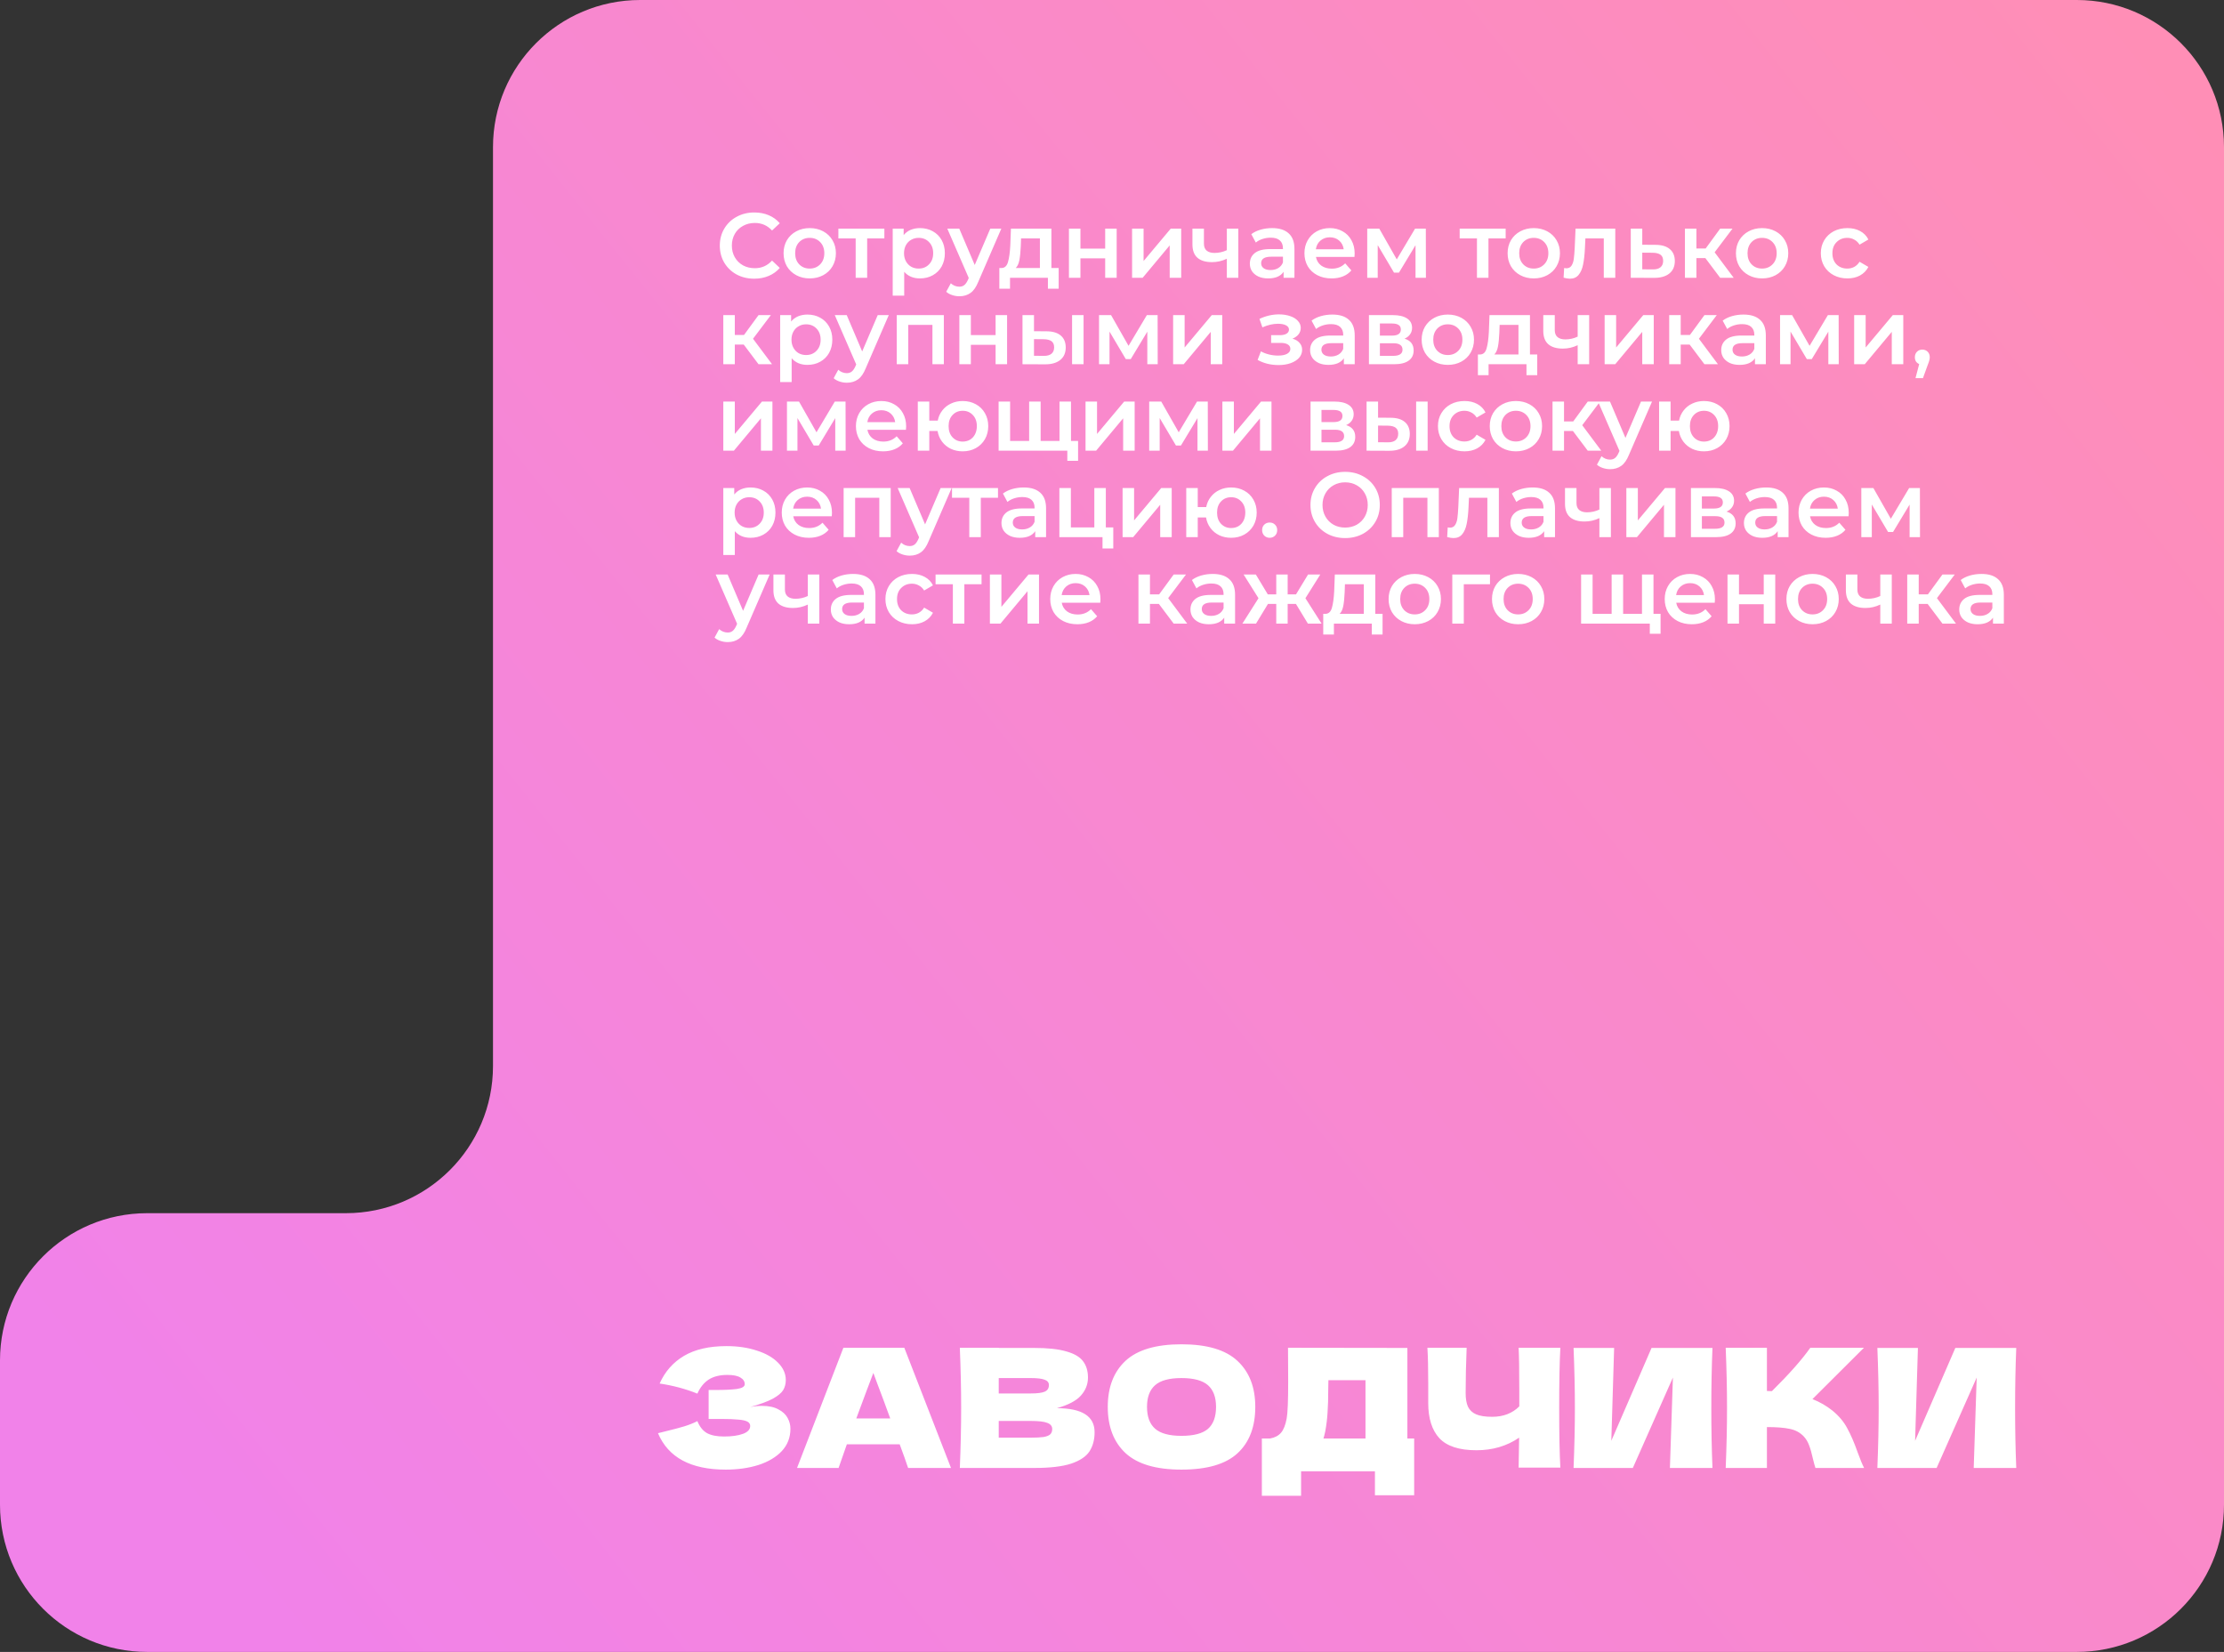
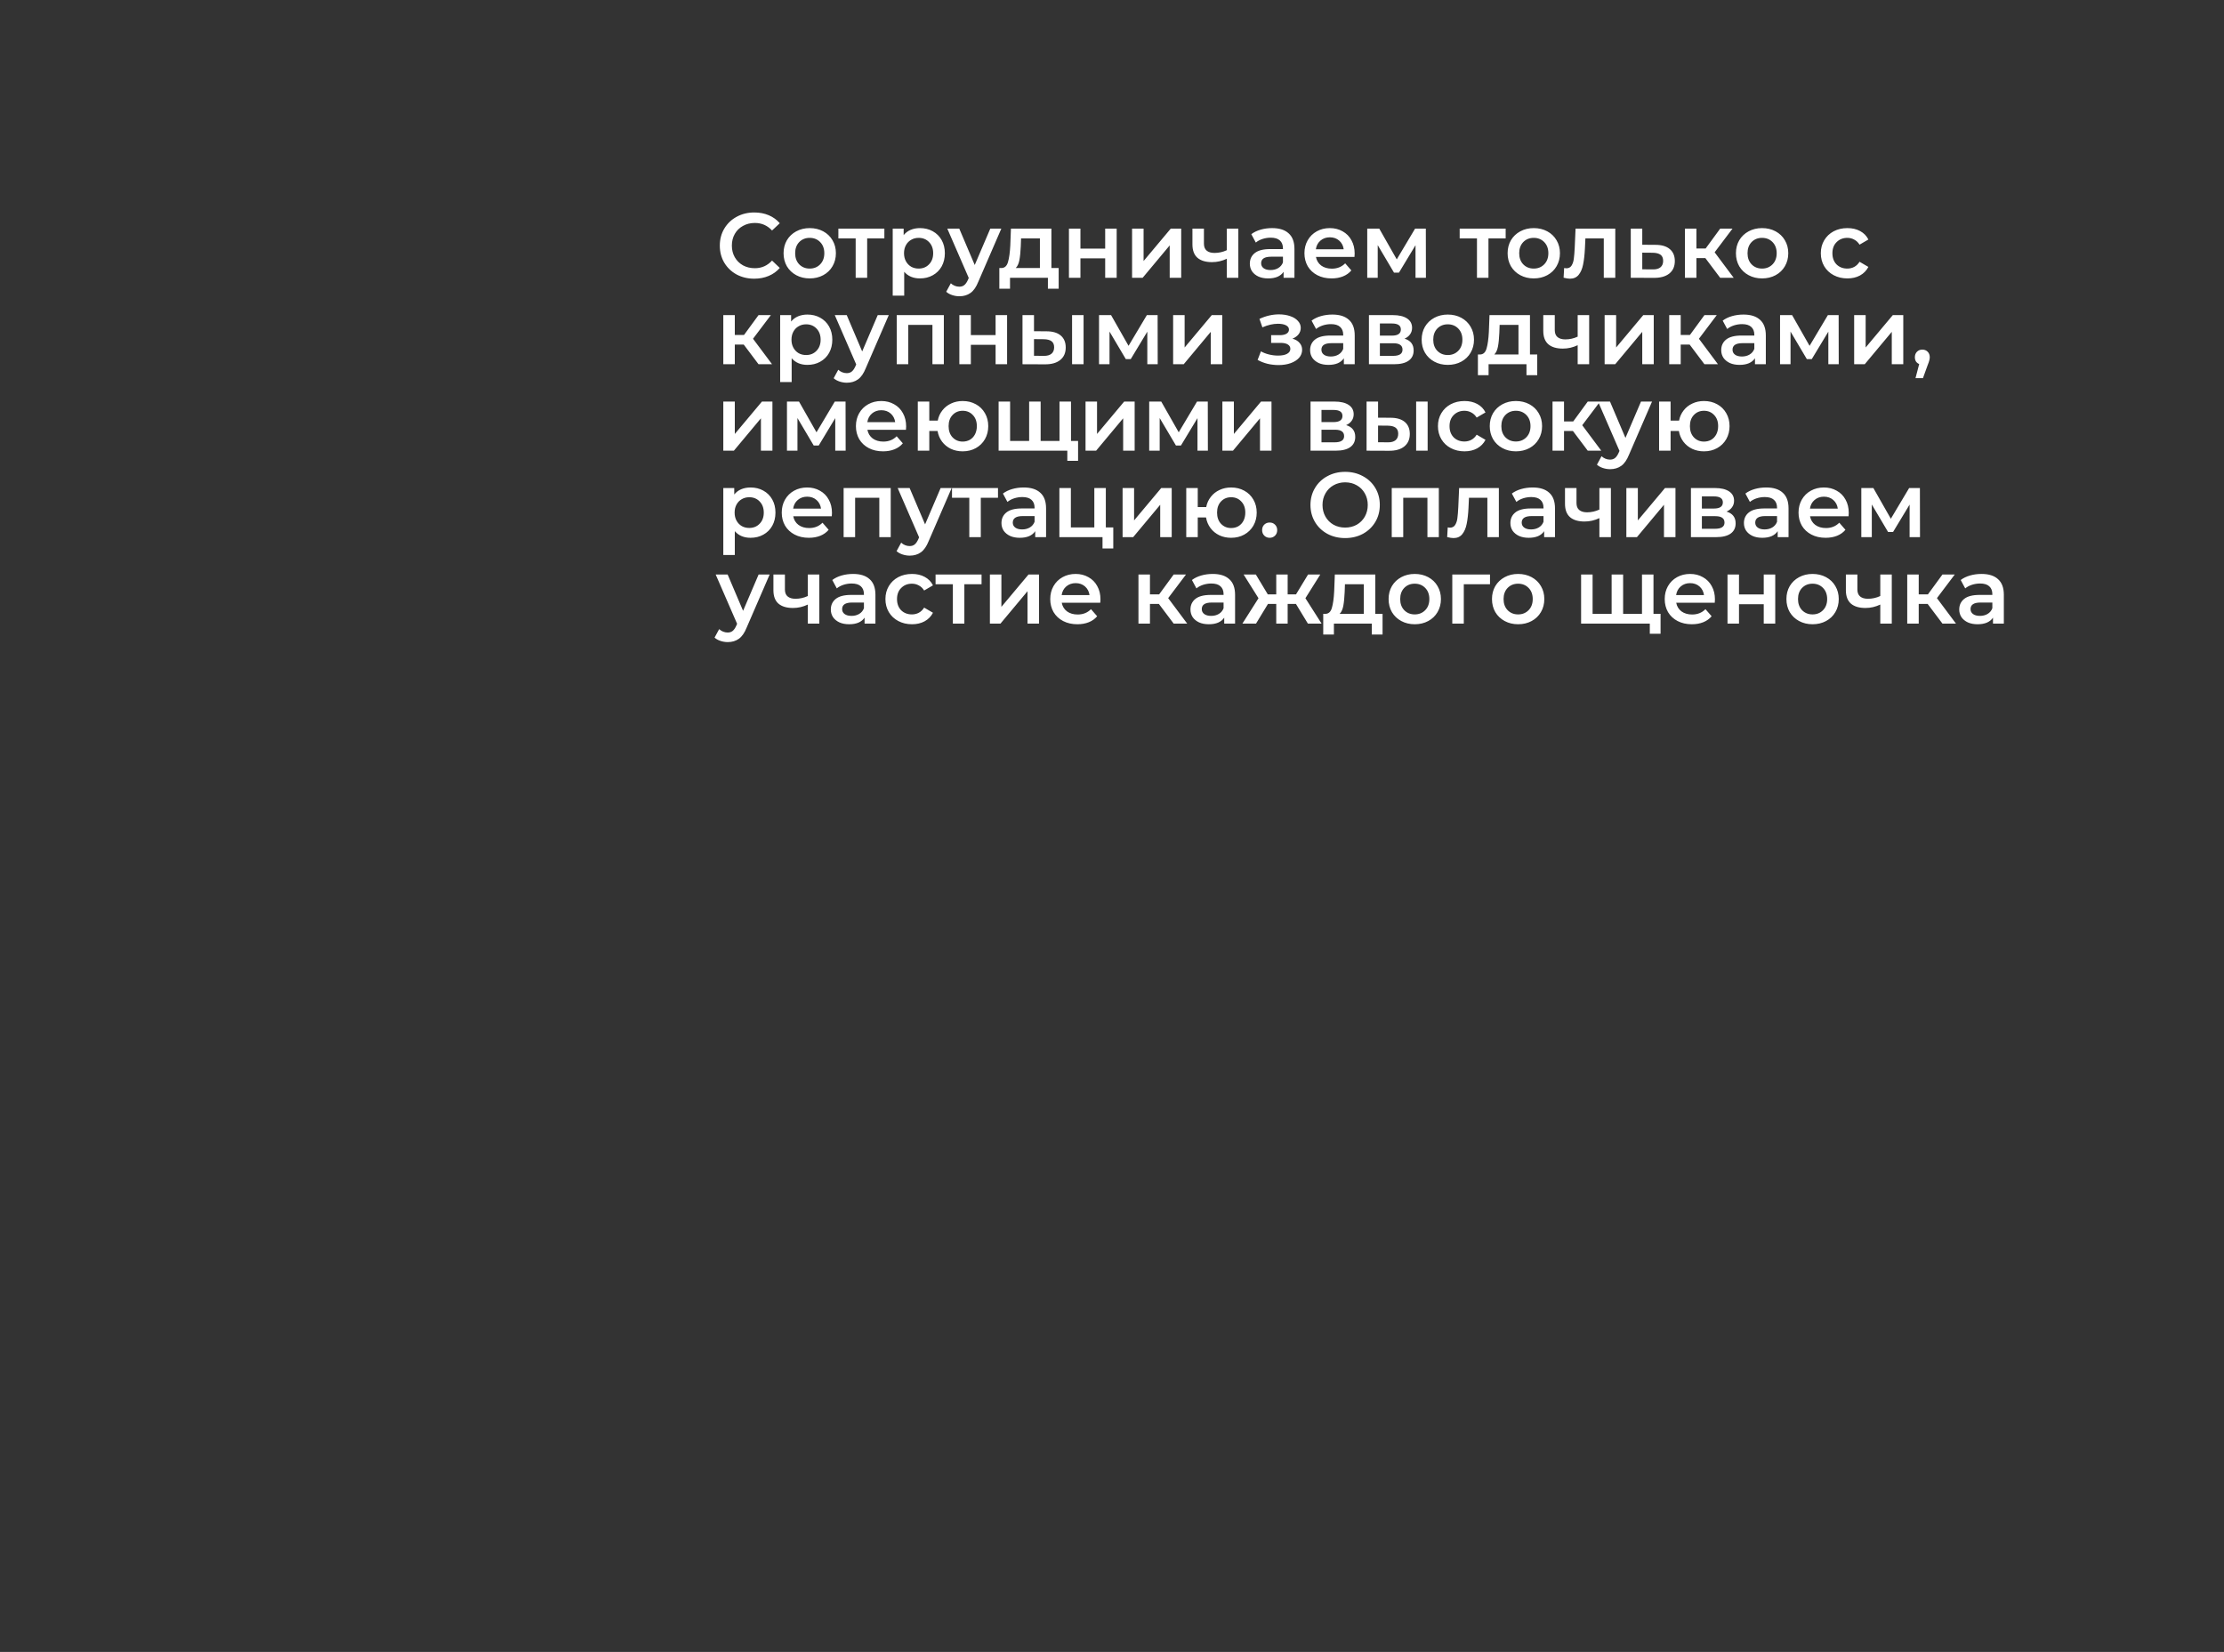
<svg xmlns="http://www.w3.org/2000/svg" width="1209" height="898" viewBox="0 0 1209 898" fill="none">
  <rect x="0" y="0" width="1209" height="898" fill="#333333" stroke="none" />
-   <path d="M268 80C268 35.817 303.817 0 348 0H1129C1173.18 0 1209 35.817 1209 80V818C1209 862.183 1173.18 898 1129 898H268H80C35.817 898 0 862.183 0 818V739.5C0 695.317 35.817 659.5 80 659.5H188C232.183 659.5 268 623.683 268 579.5V80Z" fill="url(#paint0_linear_793_5873)" />
-   <path d="M407.82 764.88C409.98 764.46 412.11 764.25 414.21 764.25C417.87 764.25 420.84 764.88 423.12 766.14C425.46 767.34 427.14 768.9 428.16 770.82C429.18 772.68 429.69 774.63 429.69 776.67C429.69 781.41 428.13 785.46 425.01 788.82C421.89 792.12 417.66 794.64 412.32 796.38C406.98 798.06 401.04 798.9 394.5 798.9C375.54 798.9 363.27 792.3 357.69 779.1L362.73 777.84C366.45 776.94 369.6 776.1 372.18 775.32C374.82 774.48 377.13 773.55 379.11 772.53C380.31 775.53 382.02 777.69 384.24 779.01C386.52 780.27 389.64 780.9 393.6 780.9C397.8 780.9 401.22 780.42 403.86 779.46C406.5 778.5 407.82 777.06 407.82 775.14C407.82 774.12 407.31 773.34 406.29 772.8C405.27 772.26 403.65 771.9 401.43 771.72C399.21 771.48 396.09 771.36 392.07 771.36H385.23V755.61H389.37C393.93 755.61 397.65 755.43 400.53 755.07C403.41 754.65 404.85 753.78 404.85 752.46C404.85 750.96 404.07 749.76 402.51 748.86C401.01 747.9 398.64 747.42 395.4 747.42C391.2 747.42 387.78 748.29 385.14 750.03C382.56 751.77 380.55 754.29 379.11 757.59C372.69 755.01 365.85 753.18 358.59 752.1C361.47 745.62 365.88 740.61 371.82 737.07C377.82 733.53 385.53 731.76 394.95 731.76C401.07 731.76 406.56 732.57 411.42 734.19C416.34 735.75 420.18 737.94 422.94 740.76C425.76 743.58 427.17 746.73 427.17 750.21C427.17 752.25 426.69 754.08 425.73 755.7C424.77 757.26 422.88 758.82 420.06 760.38C417.24 761.88 413.16 763.38 407.82 764.88ZM493.667 798C492.527 794.58 490.997 790.29 489.077 785.13H460.367L455.867 798H433.277L458.477 732.66H491.597L516.977 798H493.667ZM483.947 771.09C481.667 764.79 479.327 758.49 476.927 752.19L474.767 746.34C472.667 751.8 469.577 760.05 465.497 771.09H483.947ZM574.52 765.51C588.2 765.51 595.04 769.86 595.04 778.56C595.04 782.64 594.11 786.12 592.25 789C590.39 791.82 587.06 794.04 582.26 795.66C577.46 797.22 570.8 798 562.28 798H521.78C522.26 786.36 522.5 775.47 522.5 765.33C522.5 755.19 522.26 744.3 521.78 732.66H542.93V732.75H562.1C569.54 732.75 575.39 733.38 579.65 734.64C583.97 735.84 587 737.61 588.74 739.95C590.54 742.29 591.44 745.26 591.44 748.86C591.44 752.52 590.15 755.79 587.57 758.67C585.05 761.49 580.7 763.77 574.52 765.51ZM542.93 749.13V757.5H560.21C563.93 757.5 566.51 757.17 567.95 756.51C569.45 755.85 570.2 754.65 570.2 752.91C570.2 751.53 569.42 750.57 567.86 750.03C566.36 749.43 563.81 749.13 560.21 749.13H542.93ZM560.21 781.53C563.33 781.53 565.7 781.41 567.32 781.17C569 780.87 570.2 780.39 570.92 779.73C571.64 779.01 572 778.05 572 776.85C572 775.29 571.13 774.18 569.39 773.52C567.71 772.8 564.65 772.44 560.21 772.44H542.93V781.53H560.21ZM642.25 798.9C628.51 798.9 618.4 795.93 611.92 789.99C605.44 783.99 602.2 775.59 602.2 764.79C602.2 754.11 605.41 745.77 611.83 739.77C618.31 733.77 628.45 730.77 642.25 730.77C656.11 730.77 666.25 733.77 672.67 739.77C679.15 745.77 682.39 754.11 682.39 764.79C682.39 775.65 679.18 784.05 672.76 789.99C666.34 795.93 656.17 798.9 642.25 798.9ZM642.25 780.54C648.91 780.54 653.71 779.28 656.65 776.76C659.59 774.18 661.06 770.19 661.06 764.79C661.06 759.51 659.59 755.58 656.65 753C653.71 750.42 648.91 749.13 642.25 749.13C635.65 749.13 630.88 750.42 627.94 753C625 755.58 623.53 759.51 623.53 764.79C623.53 770.13 625 774.09 627.94 776.67C630.88 779.25 635.65 780.54 642.25 780.54ZM765.073 781.98H768.763V812.85H747.433V799.8H707.293V813.12H685.963V781.98H690.463C693.043 781.5 695.023 780.45 696.403 778.83C697.783 777.21 698.803 774.63 699.463 771.09C700.003 768.15 700.273 761.46 700.273 751.02L700.183 732.66L765.073 732.75V781.98ZM720.433 778.11C720.073 779.79 719.743 781.08 719.443 781.98H742.303V750.3H722.143L722.053 755.52C722.053 760.08 721.933 764.1 721.693 767.58C721.513 771 721.093 774.51 720.433 778.11ZM848.229 732.66C847.809 740.22 847.599 751.08 847.599 765.24C847.599 779.4 847.809 790.26 848.229 797.82H825.549L825.819 781.53C819.159 786.09 811.419 788.37 802.599 788.37C793.239 788.37 786.519 786.18 782.439 781.8C778.419 777.42 776.409 771.06 776.409 762.72V752.1C776.409 743.94 776.259 737.46 775.959 732.66H797.289C796.929 741.48 796.749 749.7 796.749 757.32C796.749 760.38 797.169 762.84 798.009 764.7C798.909 766.56 800.379 767.94 802.419 768.84C804.519 769.74 807.429 770.19 811.149 770.19C817.209 770.19 822.129 768.3 825.909 764.52V755.7C825.909 744.96 825.789 737.28 825.549 732.66H848.229ZM877.463 732.75L875.933 783.24L897.803 732.75H930.923C930.503 742.89 930.293 753.75 930.293 765.33C930.293 776.97 930.503 787.86 930.923 798H907.793L909.413 748.86L887.633 798H855.413C855.893 786.36 856.133 775.47 856.133 765.33C856.133 755.25 855.893 744.39 855.413 732.75H877.463ZM996.078 766.77C999.618 769.65 1002.32 772.86 1004.18 776.4C1006.1 779.88 1007.96 784.17 1009.76 789.27C1011.26 793.41 1012.46 796.32 1013.36 798H986.898C986.538 796.98 986.058 795.21 985.458 792.69C984.858 789.93 984.198 787.62 983.478 785.76C982.818 783.9 981.858 782.28 980.598 780.9C978.558 778.74 976.008 777.36 972.948 776.76C969.948 776.1 965.808 775.77 960.528 775.77V798H938.118C938.598 786.36 938.838 775.47 938.838 765.33C938.838 755.19 938.598 744.3 938.118 732.66H960.528V756.15C961.128 756.21 962.028 756.24 963.228 756.24C972.588 747 979.548 739.14 984.108 732.66H1013.27L985.278 760.56C989.238 762.12 992.838 764.19 996.078 766.77ZM1042.61 732.75L1041.08 783.24L1062.95 732.75H1096.07C1095.65 742.89 1095.44 753.75 1095.44 765.33C1095.44 776.97 1095.65 787.86 1096.07 798H1072.94L1074.56 748.86L1052.78 798H1020.56C1021.04 786.36 1021.28 775.47 1021.28 765.33C1021.28 755.25 1021.04 744.39 1020.56 732.75H1042.61Z" fill="white" />
  <path d="M410 151.5C406.467 151.5 403.267 150.733 400.4 149.2C397.567 147.633 395.333 145.483 393.7 142.75C392.1 140.017 391.3 136.933 391.3 133.5C391.3 130.067 392.117 126.983 393.75 124.25C395.383 121.517 397.617 119.383 400.45 117.85C403.317 116.283 406.517 115.5 410.05 115.5C412.917 115.5 415.533 116 417.9 117C420.267 118 422.267 119.45 423.9 121.35L419.7 125.3C417.167 122.567 414.05 121.2 410.35 121.2C407.95 121.2 405.8 121.733 403.9 122.8C402 123.833 400.517 125.283 399.45 127.15C398.383 129.017 397.85 131.133 397.85 133.5C397.85 135.867 398.383 137.983 399.45 139.85C400.517 141.717 402 143.183 403.9 144.25C405.8 145.283 407.95 145.8 410.35 145.8C414.05 145.8 417.167 144.417 419.7 141.65L423.9 145.65C422.267 147.55 420.25 149 417.85 150C415.483 151 412.867 151.5 410 151.5ZM440.159 151.35C437.459 151.35 435.025 150.767 432.859 149.6C430.692 148.433 428.992 146.817 427.759 144.75C426.559 142.65 425.959 140.283 425.959 137.65C425.959 135.017 426.559 132.667 427.759 130.6C428.992 128.533 430.692 126.917 432.859 125.75C435.025 124.583 437.459 124 440.159 124C442.892 124 445.342 124.583 447.509 125.75C449.675 126.917 451.359 128.533 452.559 130.6C453.792 132.667 454.409 135.017 454.409 137.65C454.409 140.283 453.792 142.65 452.559 144.75C451.359 146.817 449.675 148.433 447.509 149.6C445.342 150.767 442.892 151.35 440.159 151.35ZM440.159 146C442.459 146 444.359 145.233 445.859 143.7C447.359 142.167 448.109 140.15 448.109 137.65C448.109 135.15 447.359 133.133 445.859 131.6C444.359 130.067 442.459 129.3 440.159 129.3C437.859 129.3 435.959 130.067 434.459 131.6C432.992 133.133 432.259 135.15 432.259 137.65C432.259 140.15 432.992 142.167 434.459 143.7C435.959 145.233 437.859 146 440.159 146ZM480.756 129.6H471.406V151H465.156V129.6H455.756V124.3H480.756V129.6ZM500.09 124C502.69 124 505.007 124.567 507.04 125.7C509.107 126.833 510.723 128.433 511.89 130.5C513.057 132.567 513.64 134.95 513.64 137.65C513.64 140.35 513.057 142.75 511.89 144.85C510.723 146.917 509.107 148.517 507.04 149.65C505.007 150.783 502.69 151.35 500.09 151.35C496.49 151.35 493.64 150.15 491.54 147.75V160.7H485.29V124.3H491.24V127.8C492.273 126.533 493.54 125.583 495.04 124.95C496.573 124.317 498.257 124 500.09 124ZM499.39 146C501.69 146 503.573 145.233 505.04 143.7C506.54 142.167 507.29 140.15 507.29 137.65C507.29 135.15 506.54 133.133 505.04 131.6C503.573 130.067 501.69 129.3 499.39 129.3C497.89 129.3 496.54 129.65 495.34 130.35C494.14 131.017 493.19 131.983 492.49 133.25C491.79 134.517 491.44 135.983 491.44 137.65C491.44 139.317 491.79 140.783 492.49 142.05C493.19 143.317 494.14 144.3 495.34 145C496.54 145.667 497.89 146 499.39 146ZM544.328 124.3L531.828 153.15C530.661 156.05 529.244 158.083 527.578 159.25C525.911 160.45 523.894 161.05 521.528 161.05C520.194 161.05 518.878 160.833 517.578 160.4C516.278 159.967 515.211 159.367 514.378 158.6L516.878 154C517.478 154.567 518.178 155.017 518.978 155.35C519.811 155.683 520.644 155.85 521.478 155.85C522.578 155.85 523.478 155.567 524.178 155C524.911 154.433 525.578 153.483 526.178 152.15L526.628 151.1L514.978 124.3H521.478L529.878 144.05L538.328 124.3H544.328ZM575.509 145.7V156.95H569.659V151H549.059V156.95H543.259V145.7H544.509C546.209 145.633 547.359 144.55 547.959 142.45C548.592 140.317 549.009 137.317 549.209 133.45L549.559 124.3H571.559V145.7H575.509ZM554.909 133.9C554.775 136.967 554.525 139.467 554.159 141.4C553.792 143.333 553.125 144.767 552.159 145.7H565.309V129.6H555.059L554.909 133.9ZM581.091 124.3H587.341V135.15H600.791V124.3H607.041V151H600.791V140.45H587.341V151H581.091V124.3ZM615.417 124.3H621.667V141.9L636.417 124.3H642.117V151H635.867V133.4L621.167 151H615.417V124.3ZM673.174 124.3V151H666.924V140.65C664.358 141.883 661.674 142.5 658.874 142.5C655.441 142.5 652.808 141.717 650.974 140.15C649.141 138.55 648.224 136.117 648.224 132.85V124.3H654.474V132.45C654.474 134.15 654.974 135.417 655.974 136.25C656.974 137.083 658.391 137.5 660.224 137.5C662.558 137.5 664.791 137 666.924 136V124.3H673.174ZM691.529 124C695.462 124 698.462 124.95 700.529 126.85C702.629 128.717 703.679 131.55 703.679 135.35V151H697.779V147.75C697.012 148.917 695.912 149.817 694.479 150.45C693.079 151.05 691.379 151.35 689.379 151.35C687.379 151.35 685.629 151.017 684.129 150.35C682.629 149.65 681.462 148.7 680.629 147.5C679.829 146.267 679.429 144.883 679.429 143.35C679.429 140.95 680.312 139.033 682.079 137.6C683.879 136.133 686.696 135.4 690.529 135.4H697.429V135C697.429 133.133 696.862 131.7 695.729 130.7C694.629 129.7 692.979 129.2 690.779 129.2C689.279 129.2 687.796 129.433 686.329 129.9C684.896 130.367 683.679 131.017 682.679 131.85L680.229 127.3C681.629 126.233 683.312 125.417 685.279 124.85C687.246 124.283 689.329 124 691.529 124ZM690.679 146.8C692.246 146.8 693.629 146.45 694.829 145.75C696.062 145.017 696.929 143.983 697.429 142.65V139.55H690.979C687.379 139.55 685.579 140.733 685.579 143.1C685.579 144.233 686.029 145.133 686.929 145.8C687.829 146.467 689.079 146.8 690.679 146.8ZM736.413 137.8C736.413 138.233 736.38 138.85 736.313 139.65H715.363C715.73 141.617 716.68 143.183 718.213 144.35C719.78 145.483 721.713 146.05 724.013 146.05C726.946 146.05 729.363 145.083 731.263 143.15L734.613 147C733.413 148.433 731.896 149.517 730.063 150.25C728.23 150.983 726.163 151.35 723.863 151.35C720.93 151.35 718.346 150.767 716.113 149.6C713.88 148.433 712.146 146.817 710.913 144.75C709.713 142.65 709.113 140.283 709.113 137.65C709.113 135.05 709.696 132.717 710.863 130.65C712.063 128.55 713.713 126.917 715.813 125.75C717.913 124.583 720.28 124 722.913 124C725.513 124 727.83 124.583 729.863 125.75C731.93 126.883 733.53 128.5 734.663 130.6C735.83 132.667 736.413 135.067 736.413 137.8ZM722.913 129C720.913 129 719.213 129.6 717.813 130.8C716.446 131.967 715.613 133.533 715.313 135.5H730.463C730.196 133.567 729.38 132 728.013 130.8C726.646 129.6 724.946 129 722.913 129ZM769.499 151V133.3L760.499 148.2H757.799L748.949 133.25V151H743.249V124.3H749.799L759.299 141L769.249 124.3H775.099L775.149 151H769.499ZM818.5 129.6H809.15V151H802.9V129.6H793.5V124.3H818.5V129.6ZM833.762 151.35C831.062 151.35 828.629 150.767 826.462 149.6C824.295 148.433 822.595 146.817 821.362 144.75C820.162 142.65 819.562 140.283 819.562 137.65C819.562 135.017 820.162 132.667 821.362 130.6C822.595 128.533 824.295 126.917 826.462 125.75C828.629 124.583 831.062 124 833.762 124C836.495 124 838.945 124.583 841.112 125.75C843.279 126.917 844.962 128.533 846.162 130.6C847.395 132.667 848.012 135.017 848.012 137.65C848.012 140.283 847.395 142.65 846.162 144.75C844.962 146.817 843.279 148.433 841.112 149.6C838.945 150.767 836.495 151.35 833.762 151.35ZM833.762 146C836.062 146 837.962 145.233 839.462 143.7C840.962 142.167 841.712 140.15 841.712 137.65C841.712 135.15 840.962 133.133 839.462 131.6C837.962 130.067 836.062 129.3 833.762 129.3C831.462 129.3 829.562 130.067 828.062 131.6C826.595 133.133 825.862 135.15 825.862 137.65C825.862 140.15 826.595 142.167 828.062 143.7C829.562 145.233 831.462 146 833.762 146ZM878.093 124.3V151H871.843V129.6H861.843L861.593 134.9C861.427 138.433 861.093 141.4 860.593 143.8C860.127 146.167 859.31 148.05 858.143 149.45C857.01 150.817 855.443 151.5 853.443 151.5C852.51 151.5 851.36 151.317 849.993 150.95L850.293 145.7C850.76 145.8 851.16 145.85 851.493 145.85C852.76 145.85 853.71 145.35 854.343 144.35C854.977 143.317 855.377 142.1 855.543 140.7C855.743 139.267 855.91 137.233 856.043 134.6L856.493 124.3H878.093ZM899.911 133.1C903.311 133.1 905.911 133.867 907.711 135.4C909.544 136.933 910.461 139.1 910.461 141.9C910.461 144.833 909.461 147.1 907.461 148.7C905.461 150.3 902.644 151.083 899.011 151.05L886.511 151V124.3H892.761V133.05L899.911 133.1ZM898.461 146.45C900.294 146.483 901.694 146.1 902.661 145.3C903.627 144.5 904.111 143.333 904.111 141.8C904.111 140.3 903.644 139.2 902.711 138.5C901.777 137.8 900.361 137.433 898.461 137.4L892.761 137.35V146.4L898.461 146.45ZM927.054 140.3H922.204V151H915.954V124.3H922.204V135.1H927.204L935.104 124.3H941.804L932.104 137.15L942.454 151H935.104L927.054 140.3ZM957.883 151.35C955.183 151.35 952.75 150.767 950.583 149.6C948.417 148.433 946.717 146.817 945.483 144.75C944.283 142.65 943.683 140.283 943.683 137.65C943.683 135.017 944.283 132.667 945.483 130.6C946.717 128.533 948.417 126.917 950.583 125.75C952.75 124.583 955.183 124 957.883 124C960.617 124 963.067 124.583 965.233 125.75C967.4 126.917 969.083 128.533 970.283 130.6C971.517 132.667 972.133 135.017 972.133 137.65C972.133 140.283 971.517 142.65 970.283 144.75C969.083 146.817 967.4 148.433 965.233 149.6C963.067 150.767 960.617 151.35 957.883 151.35ZM957.883 146C960.183 146 962.083 145.233 963.583 143.7C965.083 142.167 965.833 140.15 965.833 137.65C965.833 135.15 965.083 133.133 963.583 131.6C962.083 130.067 960.183 129.3 957.883 129.3C955.583 129.3 953.683 130.067 952.183 131.6C950.717 133.133 949.983 135.15 949.983 137.65C949.983 140.15 950.717 142.167 952.183 143.7C953.683 145.233 955.583 146 957.883 146ZM1004.28 151.35C1001.51 151.35 999.026 150.767 996.826 149.6C994.626 148.433 992.909 146.817 991.676 144.75C990.442 142.65 989.826 140.283 989.826 137.65C989.826 135.017 990.442 132.667 991.676 130.6C992.909 128.533 994.609 126.917 996.776 125.75C998.976 124.583 1001.48 124 1004.28 124C1006.91 124 1009.21 124.533 1011.18 125.6C1013.18 126.667 1014.68 128.2 1015.68 130.2L1010.88 133C1010.11 131.767 1009.14 130.85 1007.98 130.25C1006.84 129.617 1005.59 129.3 1004.23 129.3C1001.89 129.3 999.959 130.067 998.426 131.6C996.892 133.1 996.126 135.117 996.126 137.65C996.126 140.183 996.876 142.217 998.376 143.75C999.909 145.25 1001.86 146 1004.23 146C1005.59 146 1006.84 145.7 1007.98 145.1C1009.14 144.467 1010.11 143.533 1010.88 142.3L1015.68 145.1C1014.64 147.1 1013.13 148.65 1011.13 149.75C1009.16 150.817 1006.88 151.35 1004.28 151.35ZM404.3 187.3H399.45V198H393.2V171.3H399.45V182.1H404.45L412.35 171.3H419.05L409.35 184.15L419.7 198H412.35L404.3 187.3ZM438.908 171C441.508 171 443.825 171.567 445.858 172.7C447.925 173.833 449.542 175.433 450.708 177.5C451.875 179.567 452.458 181.95 452.458 184.65C452.458 187.35 451.875 189.75 450.708 191.85C449.542 193.917 447.925 195.517 445.858 196.65C443.825 197.783 441.508 198.35 438.908 198.35C435.308 198.35 432.458 197.15 430.358 194.75V207.7H424.108V171.3H430.058V174.8C431.092 173.533 432.358 172.583 433.858 171.95C435.392 171.317 437.075 171 438.908 171ZM438.208 193C440.508 193 442.392 192.233 443.858 190.7C445.358 189.167 446.108 187.15 446.108 184.65C446.108 182.15 445.358 180.133 443.858 178.6C442.392 177.067 440.508 176.3 438.208 176.3C436.708 176.3 435.358 176.65 434.158 177.35C432.958 178.017 432.008 178.983 431.308 180.25C430.608 181.517 430.258 182.983 430.258 184.65C430.258 186.317 430.608 187.783 431.308 189.05C432.008 190.317 432.958 191.3 434.158 192C435.358 192.667 436.708 193 438.208 193ZM483.146 171.3L470.646 200.15C469.479 203.05 468.063 205.083 466.396 206.25C464.729 207.45 462.713 208.05 460.346 208.05C459.013 208.05 457.696 207.833 456.396 207.4C455.096 206.967 454.029 206.367 453.196 205.6L455.696 201C456.296 201.567 456.996 202.017 457.796 202.35C458.629 202.683 459.463 202.85 460.296 202.85C461.396 202.85 462.296 202.567 462.996 202C463.729 201.433 464.396 200.483 464.996 199.15L465.446 198.1L453.796 171.3H460.296L468.696 191.05L477.146 171.3H483.146ZM513.087 171.3V198H506.887V176.6H493.737V198H487.487V171.3H513.087ZM521.52 171.3H527.77V182.15H541.22V171.3H547.47V198H541.22V187.45H527.77V198H521.52V171.3ZM568.846 180.1C572.246 180.1 574.846 180.867 576.646 182.4C578.446 183.933 579.346 186.1 579.346 188.9C579.346 191.833 578.346 194.1 576.346 195.7C574.38 197.3 571.58 198.083 567.946 198.05L555.846 198V171.3H562.096V180.05L568.846 180.1ZM582.796 171.3H589.046V198H582.796V171.3ZM567.396 193.45C569.23 193.483 570.63 193.1 571.596 192.3C572.563 191.5 573.046 190.333 573.046 188.8C573.046 187.3 572.58 186.2 571.646 185.5C570.713 184.8 569.296 184.433 567.396 184.4L562.096 184.35V193.4L567.396 193.45ZM623.698 198V180.3L614.698 195.2H611.998L603.148 180.25V198H597.448V171.3H603.998L613.498 188L623.448 171.3H629.298L629.348 198H623.698ZM637.731 171.3H643.981V188.9L658.731 171.3H664.431V198H658.181V180.4L643.481 198H637.731V171.3ZM702.607 184.1C704.274 184.567 705.557 185.333 706.457 186.4C707.39 187.433 707.857 188.683 707.857 190.15C707.857 191.783 707.307 193.233 706.207 194.5C705.107 195.733 703.59 196.7 701.657 197.4C699.724 198.1 697.524 198.45 695.057 198.45C692.99 198.45 690.974 198.217 689.007 197.75C687.04 197.25 685.257 196.55 683.657 195.65L685.457 191C686.757 191.733 688.224 192.3 689.857 192.7C691.49 193.1 693.124 193.3 694.757 193.3C696.857 193.3 698.49 192.983 699.657 192.35C700.857 191.683 701.457 190.783 701.457 189.65C701.457 188.617 700.99 187.817 700.057 187.25C699.157 186.683 697.874 186.4 696.207 186.4H691.007V182.2H695.707C697.274 182.2 698.49 181.933 699.357 181.4C700.257 180.867 700.707 180.117 700.707 179.15C700.707 178.183 700.174 177.417 699.107 176.85C698.04 176.283 696.574 176 694.707 176C692.04 176 689.224 176.65 686.257 177.95L684.657 173.35C688.157 171.717 691.69 170.9 695.257 170.9C697.524 170.9 699.557 171.217 701.357 171.85C703.157 172.45 704.557 173.317 705.557 174.45C706.59 175.55 707.107 176.817 707.107 178.25C707.107 179.55 706.707 180.717 705.907 181.75C705.107 182.75 704.007 183.533 702.607 184.1ZM724.293 171C728.226 171 731.226 171.95 733.293 173.85C735.393 175.717 736.443 178.55 736.443 182.35V198H730.543V194.75C729.776 195.917 728.676 196.817 727.243 197.45C725.843 198.05 724.143 198.35 722.143 198.35C720.143 198.35 718.393 198.017 716.893 197.35C715.393 196.65 714.226 195.7 713.393 194.5C712.593 193.267 712.193 191.883 712.193 190.35C712.193 187.95 713.076 186.033 714.843 184.6C716.643 183.133 719.459 182.4 723.293 182.4H730.193V182C730.193 180.133 729.626 178.7 728.493 177.7C727.393 176.7 725.743 176.2 723.543 176.2C722.043 176.2 720.559 176.433 719.093 176.9C717.659 177.367 716.443 178.017 715.443 178.85L712.993 174.3C714.393 173.233 716.076 172.417 718.043 171.85C720.009 171.283 722.093 171 724.293 171ZM723.443 193.8C725.009 193.8 726.393 193.45 727.593 192.75C728.826 192.017 729.693 190.983 730.193 189.65V186.55H723.743C720.143 186.55 718.343 187.733 718.343 190.1C718.343 191.233 718.793 192.133 719.693 192.8C720.593 193.467 721.843 193.8 723.443 193.8ZM763.527 184.1C766.827 185.1 768.477 187.233 768.477 190.5C768.477 192.9 767.577 194.75 765.777 196.05C763.977 197.35 761.31 198 757.777 198H744.177V171.3H757.227C760.493 171.3 763.043 171.9 764.877 173.1C766.71 174.3 767.627 176 767.627 178.2C767.627 179.567 767.26 180.75 766.527 181.75C765.827 182.75 764.827 183.533 763.527 184.1ZM750.127 182.45H756.677C759.91 182.45 761.527 181.333 761.527 179.1C761.527 176.933 759.91 175.85 756.677 175.85H750.127V182.45ZM757.277 193.45C760.71 193.45 762.427 192.333 762.427 190.1C762.427 188.933 762.027 188.067 761.227 187.5C760.427 186.9 759.177 186.6 757.477 186.6H750.127V193.45H757.277ZM787.034 198.35C784.334 198.35 781.9 197.767 779.734 196.6C777.567 195.433 775.867 193.817 774.634 191.75C773.434 189.65 772.834 187.283 772.834 184.65C772.834 182.017 773.434 179.667 774.634 177.6C775.867 175.533 777.567 173.917 779.734 172.75C781.9 171.583 784.334 171 787.034 171C789.767 171 792.217 171.583 794.384 172.75C796.55 173.917 798.234 175.533 799.434 177.6C800.667 179.667 801.284 182.017 801.284 184.65C801.284 187.283 800.667 189.65 799.434 191.75C798.234 193.817 796.55 195.433 794.384 196.6C792.217 197.767 789.767 198.35 787.034 198.35ZM787.034 193C789.334 193 791.234 192.233 792.734 190.7C794.234 189.167 794.984 187.15 794.984 184.65C794.984 182.15 794.234 180.133 792.734 178.6C791.234 177.067 789.334 176.3 787.034 176.3C784.734 176.3 782.834 177.067 781.334 178.6C779.867 180.133 779.134 182.15 779.134 184.65C779.134 187.15 779.867 189.167 781.334 190.7C782.834 192.233 784.734 193 787.034 193ZM835.665 192.7V203.95H829.815V198H809.215V203.95H803.415V192.7H804.665C806.365 192.633 807.515 191.55 808.115 189.45C808.748 187.317 809.165 184.317 809.365 180.45L809.715 171.3H831.715V192.7H835.665ZM815.065 180.9C814.932 183.967 814.682 186.467 814.315 188.4C813.948 190.333 813.282 191.767 812.315 192.7H825.465V176.6H815.215L815.065 180.9ZM863.897 171.3V198H857.647V187.65C855.08 188.883 852.397 189.5 849.597 189.5C846.164 189.5 843.53 188.717 841.697 187.15C839.864 185.55 838.947 183.117 838.947 179.85V171.3H845.197V179.45C845.197 181.15 845.697 182.417 846.697 183.25C847.697 184.083 849.114 184.5 850.947 184.5C853.28 184.5 855.514 184 857.647 183V171.3H863.897ZM872.302 171.3H878.552V188.9L893.302 171.3H899.002V198H892.752V180.4L878.052 198H872.302V171.3ZM918.509 187.3H913.659V198H907.409V171.3H913.659V182.1H918.659L926.559 171.3H933.259L923.559 184.15L933.909 198H926.559L918.509 187.3ZM947.779 171C951.712 171 954.712 171.95 956.779 173.85C958.879 175.717 959.929 178.55 959.929 182.35V198H954.029V194.75C953.262 195.917 952.162 196.817 950.729 197.45C949.329 198.05 947.629 198.35 945.629 198.35C943.629 198.35 941.879 198.017 940.379 197.35C938.879 196.65 937.712 195.7 936.879 194.5C936.079 193.267 935.679 191.883 935.679 190.35C935.679 187.95 936.562 186.033 938.329 184.6C940.129 183.133 942.946 182.4 946.779 182.4H953.679V182C953.679 180.133 953.112 178.7 951.979 177.7C950.879 176.7 949.229 176.2 947.029 176.2C945.529 176.2 944.046 176.433 942.579 176.9C941.146 177.367 939.929 178.017 938.929 178.85L936.479 174.3C937.879 173.233 939.562 172.417 941.529 171.85C943.496 171.283 945.579 171 947.779 171ZM946.929 193.8C948.496 193.8 949.879 193.45 951.079 192.75C952.312 192.017 953.179 190.983 953.679 189.65V186.55H947.229C943.629 186.55 941.829 187.733 941.829 190.1C941.829 191.233 942.279 192.133 943.179 192.8C944.079 193.467 945.329 193.8 946.929 193.8ZM993.913 198V180.3L984.913 195.2H982.213L973.363 180.25V198H967.663V171.3H974.213L983.713 188L993.663 171.3H999.513L999.563 198H993.913ZM1007.95 171.3H1014.2V188.9L1028.95 171.3H1034.65V198H1028.4V180.4L1013.7 198H1007.95V171.3ZM1045 190.05C1046.17 190.05 1047.14 190.433 1047.9 191.2C1048.67 191.967 1049.05 192.967 1049.05 194.2C1049.05 194.733 1048.97 195.3 1048.8 195.9C1048.67 196.467 1048.37 197.333 1047.9 198.5L1045.35 205.55H1041.3L1043.3 197.9C1042.57 197.6 1041.99 197.133 1041.55 196.5C1041.15 195.833 1040.95 195.067 1040.95 194.2C1040.95 192.967 1041.34 191.967 1042.1 191.2C1042.87 190.433 1043.84 190.05 1045 190.05ZM393.2 218.3H399.45V235.9L414.2 218.3H419.9V245H413.65V227.4L398.95 245H393.2V218.3ZM454.057 245V227.3L445.057 242.2H442.357L433.507 227.25V245H427.807V218.3H434.357L443.857 235L453.807 218.3H459.657L459.707 245H454.057ZM492.591 231.8C492.591 232.233 492.557 232.85 492.491 233.65H471.541C471.907 235.617 472.857 237.183 474.391 238.35C475.957 239.483 477.891 240.05 480.191 240.05C483.124 240.05 485.541 239.083 487.441 237.15L490.791 241C489.591 242.433 488.074 243.517 486.241 244.25C484.407 244.983 482.341 245.35 480.041 245.35C477.107 245.35 474.524 244.767 472.291 243.6C470.057 242.433 468.324 240.817 467.091 238.75C465.891 236.65 465.291 234.283 465.291 231.65C465.291 229.05 465.874 226.717 467.041 224.65C468.241 222.55 469.891 220.917 471.991 219.75C474.091 218.583 476.457 218 479.091 218C481.691 218 484.007 218.583 486.041 219.75C488.107 220.883 489.707 222.5 490.841 224.6C492.007 226.667 492.591 229.067 492.591 231.8ZM479.091 223C477.091 223 475.391 223.6 473.991 224.8C472.624 225.967 471.791 227.533 471.491 229.5H486.641C486.374 227.567 485.557 226 484.191 224.8C482.824 223.6 481.124 223 479.091 223ZM523.327 218C525.993 218 528.377 218.583 530.477 219.75C532.577 220.883 534.227 222.5 535.427 224.6C536.627 226.667 537.227 229.017 537.227 231.65C537.227 234.283 536.627 236.65 535.427 238.75C534.227 240.817 532.577 242.433 530.477 243.6C528.377 244.767 525.993 245.35 523.327 245.35C520.993 245.35 518.86 244.9 516.927 244C514.993 243.067 513.393 241.767 512.127 240.1C510.86 238.4 510.043 236.467 509.677 234.3H505.177V245H498.927V218.3H505.177V228.65H509.777C510.177 226.55 511.01 224.7 512.277 223.1C513.543 221.467 515.127 220.217 517.027 219.35C518.927 218.45 521.027 218 523.327 218ZM523.327 240.05C524.793 240.05 526.11 239.717 527.277 239.05C528.443 238.35 529.36 237.367 530.027 236.1C530.693 234.8 531.027 233.317 531.027 231.65C531.027 229.117 530.293 227.1 528.827 225.6C527.393 224.067 525.56 223.3 523.327 223.3C521.093 223.3 519.26 224.067 517.827 225.6C516.393 227.1 515.677 229.117 515.677 231.65C515.677 234.183 516.393 236.217 517.827 237.75C519.293 239.283 521.127 240.05 523.327 240.05ZM582.21 218.3V245H542.86V218.3H549.11V239.7H559.46V218.3H565.71V239.7H575.96V218.3H582.21ZM586.06 239.7V250.5H580.21V245H575.76V239.7H586.06ZM590.114 218.3H596.364V235.9L611.114 218.3H616.814V245H610.564V227.4L595.864 245H590.114V218.3ZM650.971 245V227.3L641.971 242.2H639.271L630.421 227.25V245H624.721V218.3H631.271L640.771 235L650.721 218.3H656.571L656.621 245H650.971ZM664.505 218.3H670.755V235.9L685.505 218.3H691.205V245H684.955V227.4L670.255 245H664.505V218.3ZM731.78 231.1C735.08 232.1 736.73 234.233 736.73 237.5C736.73 239.9 735.83 241.75 734.03 243.05C732.23 244.35 729.564 245 726.03 245H712.43V218.3H725.48C728.747 218.3 731.297 218.9 733.13 220.1C734.964 221.3 735.88 223 735.88 225.2C735.88 226.567 735.514 227.75 734.78 228.75C734.08 229.75 733.08 230.533 731.78 231.1ZM718.38 229.45H724.93C728.164 229.45 729.78 228.333 729.78 226.1C729.78 223.933 728.164 222.85 724.93 222.85H718.38V229.45ZM725.53 240.45C728.964 240.45 730.68 239.333 730.68 237.1C730.68 235.933 730.28 235.067 729.48 234.5C728.68 233.9 727.43 233.6 725.73 233.6H718.38V240.45H725.53ZM755.888 227.1C759.288 227.1 761.888 227.867 763.688 229.4C765.488 230.933 766.388 233.1 766.388 235.9C766.388 238.833 765.388 241.1 763.388 242.7C761.421 244.3 758.621 245.083 754.988 245.05L742.888 245V218.3H749.138V227.05L755.888 227.1ZM769.838 218.3H776.088V245H769.838V218.3ZM754.438 240.45C756.271 240.483 757.671 240.1 758.638 239.3C759.604 238.5 760.088 237.333 760.088 235.8C760.088 234.3 759.621 233.2 758.688 232.5C757.754 231.8 756.338 231.433 754.438 231.4L749.138 231.35V240.4L754.438 240.45ZM796.139 245.35C793.372 245.35 790.889 244.767 788.689 243.6C786.489 242.433 784.772 240.817 783.539 238.75C782.306 236.65 781.689 234.283 781.689 231.65C781.689 229.017 782.306 226.667 783.539 224.6C784.772 222.533 786.472 220.917 788.639 219.75C790.839 218.583 793.339 218 796.139 218C798.772 218 801.072 218.533 803.039 219.6C805.039 220.667 806.539 222.2 807.539 224.2L802.739 227C801.972 225.767 801.006 224.85 799.839 224.25C798.706 223.617 797.456 223.3 796.089 223.3C793.756 223.3 791.822 224.067 790.289 225.6C788.756 227.1 787.989 229.117 787.989 231.65C787.989 234.183 788.739 236.217 790.239 237.75C791.772 239.25 793.722 240 796.089 240C797.456 240 798.706 239.7 799.839 239.1C801.006 238.467 801.972 237.533 802.739 236.3L807.539 239.1C806.506 241.1 804.989 242.65 802.989 243.75C801.022 244.817 798.739 245.35 796.139 245.35ZM824.051 245.35C821.351 245.35 818.918 244.767 816.751 243.6C814.585 242.433 812.885 240.817 811.651 238.75C810.451 236.65 809.851 234.283 809.851 231.65C809.851 229.017 810.451 226.667 811.651 224.6C812.885 222.533 814.585 220.917 816.751 219.75C818.918 218.583 821.351 218 824.051 218C826.785 218 829.235 218.583 831.401 219.75C833.568 220.917 835.251 222.533 836.451 224.6C837.685 226.667 838.301 229.017 838.301 231.65C838.301 234.283 837.685 236.65 836.451 238.75C835.251 240.817 833.568 242.433 831.401 243.6C829.235 244.767 826.785 245.35 824.051 245.35ZM824.051 240C826.351 240 828.251 239.233 829.751 237.7C831.251 236.167 832.001 234.15 832.001 231.65C832.001 229.15 831.251 227.133 829.751 225.6C828.251 224.067 826.351 223.3 824.051 223.3C821.751 223.3 819.851 224.067 818.351 225.6C816.885 227.133 816.151 229.15 816.151 231.65C816.151 234.15 816.885 236.167 818.351 237.7C819.851 239.233 821.751 240 824.051 240ZM855.075 234.3H850.225V245H843.975V218.3H850.225V229.1H855.225L863.125 218.3H869.825L860.125 231.15L870.475 245H863.125L855.075 234.3ZM898.07 218.3L885.57 247.15C884.403 250.05 882.987 252.083 881.32 253.25C879.653 254.45 877.637 255.05 875.27 255.05C873.937 255.05 872.62 254.833 871.32 254.4C870.02 253.967 868.953 253.367 868.12 252.6L870.62 248C871.22 248.567 871.92 249.017 872.72 249.35C873.553 249.683 874.387 249.85 875.22 249.85C876.32 249.85 877.22 249.567 877.92 249C878.653 248.433 879.32 247.483 879.92 246.15L880.37 245.1L868.72 218.3H875.22L883.62 238.05L892.07 218.3H898.07ZM926.311 218C928.978 218 931.361 218.583 933.461 219.75C935.561 220.883 937.211 222.5 938.411 224.6C939.611 226.667 940.211 229.017 940.211 231.65C940.211 234.283 939.611 236.65 938.411 238.75C937.211 240.817 935.561 242.433 933.461 243.6C931.361 244.767 928.978 245.35 926.311 245.35C923.978 245.35 921.844 244.9 919.911 244C917.978 243.067 916.378 241.767 915.111 240.1C913.844 238.4 913.028 236.467 912.661 234.3H908.161V245H901.911V218.3H908.161V228.65H912.761C913.161 226.55 913.994 224.7 915.261 223.1C916.528 221.467 918.111 220.217 920.011 219.35C921.911 218.45 924.011 218 926.311 218ZM926.311 240.05C927.778 240.05 929.094 239.717 930.261 239.05C931.428 238.35 932.344 237.367 933.011 236.1C933.678 234.8 934.011 233.317 934.011 231.65C934.011 229.117 933.278 227.1 931.811 225.6C930.378 224.067 928.544 223.3 926.311 223.3C924.078 223.3 922.244 224.067 920.811 225.6C919.378 227.1 918.661 229.117 918.661 231.65C918.661 234.183 919.378 236.217 920.811 237.75C922.278 239.283 924.111 240.05 926.311 240.05ZM408 265C410.6 265 412.917 265.567 414.95 266.7C417.017 267.833 418.633 269.433 419.8 271.5C420.967 273.567 421.55 275.95 421.55 278.65C421.55 281.35 420.967 283.75 419.8 285.85C418.633 287.917 417.017 289.517 414.95 290.65C412.917 291.783 410.6 292.35 408 292.35C404.4 292.35 401.55 291.15 399.45 288.75V301.7H393.2V265.3H399.15V268.8C400.183 267.533 401.45 266.583 402.95 265.95C404.483 265.317 406.167 265 408 265ZM407.3 287C409.6 287 411.483 286.233 412.95 284.7C414.45 283.167 415.2 281.15 415.2 278.65C415.2 276.15 414.45 274.133 412.95 272.6C411.483 271.067 409.6 270.3 407.3 270.3C405.8 270.3 404.45 270.65 403.25 271.35C402.05 272.017 401.1 272.983 400.4 274.25C399.7 275.517 399.35 276.983 399.35 278.65C399.35 280.317 399.7 281.783 400.4 283.05C401.1 284.317 402.05 285.3 403.25 286C404.45 286.667 405.8 287 407.3 287ZM452.27 278.8C452.27 279.233 452.237 279.85 452.17 280.65H431.22C431.587 282.617 432.537 284.183 434.07 285.35C435.637 286.483 437.57 287.05 439.87 287.05C442.804 287.05 445.22 286.083 447.12 284.15L450.47 288C449.27 289.433 447.754 290.517 445.92 291.25C444.087 291.983 442.02 292.35 439.72 292.35C436.787 292.35 434.204 291.767 431.97 290.6C429.737 289.433 428.004 287.817 426.77 285.75C425.57 283.65 424.97 281.283 424.97 278.65C424.97 276.05 425.554 273.717 426.72 271.65C427.92 269.55 429.57 267.917 431.67 266.75C433.77 265.583 436.137 265 438.77 265C441.37 265 443.687 265.583 445.72 266.75C447.787 267.883 449.387 269.5 450.52 271.6C451.687 273.667 452.27 276.067 452.27 278.8ZM438.77 270C436.77 270 435.07 270.6 433.67 271.8C432.304 272.967 431.47 274.533 431.17 276.5H446.32C446.054 274.567 445.237 273 443.87 271.8C442.504 270.6 440.804 270 438.77 270ZM484.206 265.3V292H478.006V270.6H464.856V292H458.606V265.3H484.206ZM517.339 265.3L504.839 294.15C503.673 297.05 502.256 299.083 500.589 300.25C498.923 301.45 496.906 302.05 494.539 302.05C493.206 302.05 491.889 301.833 490.589 301.4C489.289 300.967 488.223 300.367 487.389 299.6L489.889 295C490.489 295.567 491.189 296.017 491.989 296.35C492.823 296.683 493.656 296.85 494.489 296.85C495.589 296.85 496.489 296.567 497.189 296C497.923 295.433 498.589 294.483 499.189 293.15L499.639 292.1L487.989 265.3H494.489L502.889 285.05L511.339 265.3H517.339ZM542.526 270.6H533.176V292H526.926V270.6H517.526V265.3H542.526V270.6ZM556.509 265C560.443 265 563.443 265.95 565.509 267.85C567.609 269.717 568.659 272.55 568.659 276.35V292H562.759V288.75C561.993 289.917 560.893 290.817 559.459 291.45C558.059 292.05 556.359 292.35 554.359 292.35C552.359 292.35 550.609 292.017 549.109 291.35C547.609 290.65 546.443 289.7 545.609 288.5C544.809 287.267 544.409 285.883 544.409 284.35C544.409 281.95 545.293 280.033 547.059 278.6C548.859 277.133 551.676 276.4 555.509 276.4H562.409V276C562.409 274.133 561.843 272.7 560.709 271.7C559.609 270.7 557.959 270.2 555.759 270.2C554.259 270.2 552.776 270.433 551.309 270.9C549.876 271.367 548.659 272.017 547.659 272.85L545.209 268.3C546.609 267.233 548.293 266.417 550.259 265.85C552.226 265.283 554.309 265 556.509 265ZM555.659 287.8C557.226 287.8 558.609 287.45 559.809 286.75C561.043 286.017 561.909 284.983 562.409 283.65V280.55H555.959C552.359 280.55 550.559 281.733 550.559 284.1C550.559 285.233 551.009 286.133 551.909 286.8C552.809 287.467 554.059 287.8 555.659 287.8ZM605.193 286.7V298.15H599.343V292H575.893V265.3H582.143V286.7H594.893V265.3H601.143V286.7H605.193ZM610.257 265.3H616.507V282.9L631.257 265.3H636.957V292H630.707V274.4L616.007 292H610.257V265.3ZM669.264 265C671.931 265 674.314 265.583 676.414 266.75C678.514 267.883 680.164 269.5 681.364 271.6C682.564 273.667 683.164 276.017 683.164 278.65C683.164 281.283 682.564 283.65 681.364 285.75C680.164 287.817 678.514 289.433 676.414 290.6C674.314 291.767 671.931 292.35 669.264 292.35C666.931 292.35 664.797 291.9 662.864 291C660.931 290.067 659.331 288.767 658.064 287.1C656.797 285.4 655.981 283.467 655.614 281.3H651.114V292H644.864V265.3H651.114V275.65H655.714C656.114 273.55 656.947 271.7 658.214 270.1C659.481 268.467 661.064 267.217 662.964 266.35C664.864 265.45 666.964 265 669.264 265ZM669.264 287.05C670.731 287.05 672.047 286.717 673.214 286.05C674.381 285.35 675.297 284.367 675.964 283.1C676.631 281.8 676.964 280.317 676.964 278.65C676.964 276.117 676.231 274.1 674.764 272.6C673.331 271.067 671.497 270.3 669.264 270.3C667.031 270.3 665.197 271.067 663.764 272.6C662.331 274.1 661.614 276.117 661.614 278.65C661.614 281.183 662.331 283.217 663.764 284.75C665.231 286.283 667.064 287.05 669.264 287.05ZM690.209 292.35C689.076 292.35 688.109 291.967 687.309 291.2C686.509 290.4 686.109 289.4 686.109 288.2C686.109 286.967 686.493 285.967 687.259 285.2C688.059 284.433 689.043 284.05 690.209 284.05C691.376 284.05 692.343 284.433 693.109 285.2C693.909 285.967 694.309 286.967 694.309 288.2C694.309 289.4 693.909 290.4 693.109 291.2C692.309 291.967 691.343 292.35 690.209 292.35ZM731.235 292.5C727.668 292.5 724.451 291.733 721.585 290.2C718.718 288.633 716.468 286.483 714.835 283.75C713.201 280.983 712.385 277.9 712.385 274.5C712.385 271.1 713.201 268.033 714.835 265.3C716.468 262.533 718.718 260.383 721.585 258.85C724.451 257.283 727.668 256.5 731.235 256.5C734.801 256.5 738.018 257.283 740.885 258.85C743.751 260.383 746.001 262.517 747.635 265.25C749.268 267.983 750.085 271.067 750.085 274.5C750.085 277.933 749.268 281.017 747.635 283.75C746.001 286.483 743.751 288.633 740.885 290.2C738.018 291.733 734.801 292.5 731.235 292.5ZM731.235 286.8C733.568 286.8 735.668 286.283 737.535 285.25C739.401 284.183 740.868 282.717 741.935 280.85C743.001 278.95 743.535 276.833 743.535 274.5C743.535 272.167 743.001 270.067 741.935 268.2C740.868 266.3 739.401 264.833 737.535 263.8C735.668 262.733 733.568 262.2 731.235 262.2C728.901 262.2 726.801 262.733 724.935 263.8C723.068 264.833 721.601 266.3 720.535 268.2C719.468 270.067 718.935 272.167 718.935 274.5C718.935 276.833 719.468 278.95 720.535 280.85C721.601 282.717 723.068 284.183 724.935 285.25C726.801 286.283 728.901 286.8 731.235 286.8ZM782.171 265.3V292H775.971V270.6H762.821V292H756.571V265.3H782.171ZM814.804 265.3V292H808.554V270.6H798.554L798.304 275.9C798.138 279.433 797.804 282.4 797.304 284.8C796.838 287.167 796.021 289.05 794.854 290.45C793.721 291.817 792.154 292.5 790.154 292.5C789.221 292.5 788.071 292.317 786.704 291.95L787.004 286.7C787.471 286.8 787.871 286.85 788.204 286.85C789.471 286.85 790.421 286.35 791.054 285.35C791.688 284.317 792.088 283.1 792.254 281.7C792.454 280.267 792.621 278.233 792.754 275.6L793.204 265.3H814.804ZM833.171 265C837.105 265 840.105 265.95 842.171 267.85C844.271 269.717 845.321 272.55 845.321 276.35V292H839.421V288.75C838.655 289.917 837.555 290.817 836.121 291.45C834.721 292.05 833.021 292.35 831.021 292.35C829.021 292.35 827.271 292.017 825.771 291.35C824.271 290.65 823.105 289.7 822.271 288.5C821.471 287.267 821.071 285.883 821.071 284.35C821.071 281.95 821.955 280.033 823.721 278.6C825.521 277.133 828.338 276.4 832.171 276.4H839.071V276C839.071 274.133 838.505 272.7 837.371 271.7C836.271 270.7 834.621 270.2 832.421 270.2C830.921 270.2 829.438 270.433 827.971 270.9C826.538 271.367 825.321 272.017 824.321 272.85L821.871 268.3C823.271 267.233 824.955 266.417 826.921 265.85C828.888 265.283 830.971 265 833.171 265ZM832.321 287.8C833.888 287.8 835.271 287.45 836.471 286.75C837.705 286.017 838.571 284.983 839.071 283.65V280.55H832.621C829.021 280.55 827.221 281.733 827.221 284.1C827.221 285.233 827.671 286.133 828.571 286.8C829.471 287.467 830.721 287.8 832.321 287.8ZM875.705 265.3V292H869.455V281.65C866.889 282.883 864.205 283.5 861.405 283.5C857.972 283.5 855.339 282.717 853.505 281.15C851.672 279.55 850.755 277.117 850.755 273.85V265.3H857.005V273.45C857.005 275.15 857.505 276.417 858.505 277.25C859.505 278.083 860.922 278.5 862.755 278.5C865.089 278.5 867.322 278 869.455 277V265.3H875.705ZM884.11 265.3H890.36V282.9L905.11 265.3H910.81V292H904.56V274.4L889.86 292H884.11V265.3ZM938.568 278.1C941.868 279.1 943.518 281.233 943.518 284.5C943.518 286.9 942.618 288.75 940.818 290.05C939.018 291.35 936.351 292 932.818 292H919.218V265.3H932.268C935.534 265.3 938.084 265.9 939.918 267.1C941.751 268.3 942.668 270 942.668 272.2C942.668 273.567 942.301 274.75 941.568 275.75C940.868 276.75 939.868 277.533 938.568 278.1ZM925.168 276.45H931.718C934.951 276.45 936.568 275.333 936.568 273.1C936.568 270.933 934.951 269.85 931.718 269.85H925.168V276.45ZM932.318 287.45C935.751 287.45 937.468 286.333 937.468 284.1C937.468 282.933 937.068 282.067 936.268 281.5C935.468 280.9 934.218 280.6 932.518 280.6H925.168V287.45H932.318ZM960.125 265C964.058 265 967.058 265.95 969.125 267.85C971.225 269.717 972.275 272.55 972.275 276.35V292H966.375V288.75C965.608 289.917 964.508 290.817 963.075 291.45C961.675 292.05 959.975 292.35 957.975 292.35C955.975 292.35 954.225 292.017 952.725 291.35C951.225 290.65 950.058 289.7 949.225 288.5C948.425 287.267 948.025 285.883 948.025 284.35C948.025 281.95 948.908 280.033 950.675 278.6C952.475 277.133 955.291 276.4 959.125 276.4H966.025V276C966.025 274.133 965.458 272.7 964.325 271.7C963.225 270.7 961.575 270.2 959.375 270.2C957.875 270.2 956.391 270.433 954.925 270.9C953.491 271.367 952.275 272.017 951.275 272.85L948.825 268.3C950.225 267.233 951.908 266.417 953.875 265.85C955.841 265.283 957.925 265 960.125 265ZM959.275 287.8C960.841 287.8 962.225 287.45 963.425 286.75C964.658 286.017 965.525 284.983 966.025 283.65V280.55H959.575C955.975 280.55 954.175 281.733 954.175 284.1C954.175 285.233 954.625 286.133 955.525 286.8C956.425 287.467 957.675 287.8 959.275 287.8ZM1005.01 278.8C1005.01 279.233 1004.98 279.85 1004.91 280.65H983.959C984.325 282.617 985.275 284.183 986.809 285.35C988.375 286.483 990.309 287.05 992.609 287.05C995.542 287.05 997.959 286.083 999.859 284.15L1003.21 288C1002.01 289.433 1000.49 290.517 998.659 291.25C996.825 291.983 994.759 292.35 992.459 292.35C989.525 292.35 986.942 291.767 984.709 290.6C982.475 289.433 980.742 287.817 979.509 285.75C978.309 283.65 977.709 281.283 977.709 278.65C977.709 276.05 978.292 273.717 979.459 271.65C980.659 269.55 982.309 267.917 984.409 266.75C986.509 265.583 988.875 265 991.509 265C994.109 265 996.425 265.583 998.459 266.75C1000.53 267.883 1002.13 269.5 1003.26 271.6C1004.43 273.667 1005.01 276.067 1005.01 278.8ZM991.509 270C989.509 270 987.809 270.6 986.409 271.8C985.042 272.967 984.209 274.533 983.909 276.5H999.059C998.792 274.567 997.975 273 996.609 271.8C995.242 270.6 993.542 270 991.509 270ZM1038.09 292V274.3L1029.09 289.2H1026.39L1017.54 274.25V292H1011.84V265.3H1018.39L1027.89 282L1037.84 265.3H1043.69L1043.74 292H1038.09ZM418.4 312.3L405.9 341.15C404.733 344.05 403.317 346.083 401.65 347.25C399.983 348.45 397.967 349.05 395.6 349.05C394.267 349.05 392.95 348.833 391.65 348.4C390.35 347.967 389.283 347.367 388.45 346.6L390.95 342C391.55 342.567 392.25 343.017 393.05 343.35C393.883 343.683 394.717 343.85 395.55 343.85C396.65 343.85 397.55 343.567 398.25 343C398.983 342.433 399.65 341.483 400.25 340.15L400.7 339.1L389.05 312.3H395.55L403.95 332.05L412.4 312.3H418.4ZM445.391 312.3V339H439.141V328.65C436.574 329.883 433.891 330.5 431.091 330.5C427.658 330.5 425.024 329.717 423.191 328.15C421.358 326.55 420.441 324.117 420.441 320.85V312.3H426.691V320.45C426.691 322.15 427.191 323.417 428.191 324.25C429.191 325.083 430.608 325.5 432.441 325.5C434.774 325.5 437.008 325 439.141 324V312.3H445.391ZM463.746 312C467.679 312 470.679 312.95 472.746 314.85C474.846 316.717 475.896 319.55 475.896 323.35V339H469.996V335.75C469.229 336.917 468.129 337.817 466.696 338.45C465.296 339.05 463.596 339.35 461.596 339.35C459.596 339.35 457.846 339.017 456.346 338.35C454.846 337.65 453.679 336.7 452.846 335.5C452.046 334.267 451.646 332.883 451.646 331.35C451.646 328.95 452.529 327.033 454.296 325.6C456.096 324.133 458.912 323.4 462.746 323.4H469.646V323C469.646 321.133 469.079 319.7 467.946 318.7C466.846 317.7 465.196 317.2 462.996 317.2C461.496 317.2 460.012 317.433 458.546 317.9C457.112 318.367 455.896 319.017 454.896 319.85L452.446 315.3C453.846 314.233 455.529 313.417 457.496 312.85C459.462 312.283 461.546 312 463.746 312ZM462.896 334.8C464.462 334.8 465.846 334.45 467.046 333.75C468.279 333.017 469.146 331.983 469.646 330.65V327.55H463.196C459.596 327.55 457.796 328.733 457.796 331.1C457.796 332.233 458.246 333.133 459.146 333.8C460.046 334.467 461.296 334.8 462.896 334.8ZM495.78 339.35C493.013 339.35 490.53 338.767 488.33 337.6C486.13 336.433 484.413 334.817 483.18 332.75C481.946 330.65 481.33 328.283 481.33 325.65C481.33 323.017 481.946 320.667 483.18 318.6C484.413 316.533 486.113 314.917 488.28 313.75C490.48 312.583 492.98 312 495.78 312C498.413 312 500.713 312.533 502.68 313.6C504.68 314.667 506.18 316.2 507.18 318.2L502.38 321C501.613 319.767 500.646 318.85 499.48 318.25C498.346 317.617 497.096 317.3 495.73 317.3C493.396 317.3 491.463 318.067 489.93 319.6C488.396 321.1 487.63 323.117 487.63 325.65C487.63 328.183 488.38 330.217 489.88 331.75C491.413 333.25 493.363 334 495.73 334C497.096 334 498.346 333.7 499.48 333.1C500.646 332.467 501.613 331.533 502.38 330.3L507.18 333.1C506.146 335.1 504.63 336.65 502.63 337.75C500.663 338.817 498.38 339.35 495.78 339.35ZM533.588 317.6H524.238V339H517.988V317.6H508.588V312.3H533.588V317.6ZM538.122 312.3H544.372V329.9L559.122 312.3H564.822V339H558.572V321.4L543.872 339H538.122V312.3ZM598.229 325.8C598.229 326.233 598.196 326.85 598.129 327.65H577.179C577.546 329.617 578.496 331.183 580.029 332.35C581.596 333.483 583.529 334.05 585.829 334.05C588.763 334.05 591.179 333.083 593.079 331.15L596.429 335C595.229 336.433 593.713 337.517 591.879 338.25C590.046 338.983 587.979 339.35 585.679 339.35C582.746 339.35 580.163 338.767 577.929 337.6C575.696 336.433 573.963 334.817 572.729 332.75C571.529 330.65 570.929 328.283 570.929 325.65C570.929 323.05 571.513 320.717 572.679 318.65C573.879 316.55 575.529 314.917 577.629 313.75C579.729 312.583 582.096 312 584.729 312C587.329 312 589.646 312.583 591.679 313.75C593.746 314.883 595.346 316.5 596.479 318.6C597.646 320.667 598.229 323.067 598.229 325.8ZM584.729 317C582.729 317 581.029 317.6 579.629 318.8C578.263 319.967 577.429 321.533 577.129 323.5H592.279C592.013 321.567 591.196 320 589.829 318.8C588.463 317.6 586.763 317 584.729 317ZM629.984 328.3H625.134V339H618.884V312.3H625.134V323.1H630.134L638.034 312.3H644.734L635.034 325.15L645.384 339H638.034L629.984 328.3ZM659.254 312C663.187 312 666.187 312.95 668.254 314.85C670.354 316.717 671.404 319.55 671.404 323.35V339H665.504V335.75C664.737 336.917 663.637 337.817 662.204 338.45C660.804 339.05 659.104 339.35 657.104 339.35C655.104 339.35 653.354 339.017 651.854 338.35C650.354 337.65 649.187 336.7 648.354 335.5C647.554 334.267 647.154 332.883 647.154 331.35C647.154 328.95 648.037 327.033 649.804 325.6C651.604 324.133 654.42 323.4 658.254 323.4H665.154V323C665.154 321.133 664.587 319.7 663.454 318.7C662.354 317.7 660.704 317.2 658.504 317.2C657.004 317.2 655.52 317.433 654.054 317.9C652.62 318.367 651.404 319.017 650.404 319.85L647.954 315.3C649.354 314.233 651.037 313.417 653.004 312.85C654.97 312.283 657.054 312 659.254 312ZM658.404 334.8C659.97 334.8 661.354 334.45 662.554 333.75C663.787 333.017 664.654 331.983 665.154 330.65V327.55H658.704C655.104 327.55 653.304 328.733 653.304 331.1C653.304 332.233 653.754 333.133 654.654 333.8C655.554 334.467 656.804 334.8 658.404 334.8ZM704.488 328.3H699.988V339H693.788V328.3H689.288L682.788 339H675.388L684.138 325.2L676.038 312.3H682.688L689.188 323.1H693.788V312.3H699.988V323.1H704.538L711.088 312.3H717.738L709.638 325.2L718.438 339H710.988L704.488 328.3ZM751.583 333.7V344.95H745.733V339H725.133V344.95H719.333V333.7H720.583C722.283 333.633 723.433 332.55 724.033 330.45C724.666 328.317 725.083 325.317 725.283 321.45L725.633 312.3H747.633V333.7H751.583ZM730.983 321.9C730.849 324.967 730.599 327.467 730.233 329.4C729.866 331.333 729.199 332.767 728.233 333.7H741.383V317.6H731.133L730.983 321.9ZM769.065 339.35C766.365 339.35 763.932 338.767 761.765 337.6C759.598 336.433 757.898 334.817 756.665 332.75C755.465 330.65 754.865 328.283 754.865 325.65C754.865 323.017 755.465 320.667 756.665 318.6C757.898 316.533 759.598 314.917 761.765 313.75C763.932 312.583 766.365 312 769.065 312C771.798 312 774.248 312.583 776.415 313.75C778.582 314.917 780.265 316.533 781.465 318.6C782.698 320.667 783.315 323.017 783.315 325.65C783.315 328.283 782.698 330.65 781.465 332.75C780.265 334.817 778.582 336.433 776.415 337.6C774.248 338.767 771.798 339.35 769.065 339.35ZM769.065 334C771.365 334 773.265 333.233 774.765 331.7C776.265 330.167 777.015 328.15 777.015 325.65C777.015 323.15 776.265 321.133 774.765 319.6C773.265 318.067 771.365 317.3 769.065 317.3C766.765 317.3 764.865 318.067 763.365 319.6C761.898 321.133 761.165 323.15 761.165 325.65C761.165 328.15 761.898 330.167 763.365 331.7C764.865 333.233 766.765 334 769.065 334ZM809.989 317.6H795.739V339H789.489V312.3H809.989V317.6ZM825.266 339.35C822.566 339.35 820.133 338.767 817.966 337.6C815.799 336.433 814.099 334.817 812.866 332.75C811.666 330.65 811.066 328.283 811.066 325.65C811.066 323.017 811.666 320.667 812.866 318.6C814.099 316.533 815.799 314.917 817.966 313.75C820.133 312.583 822.566 312 825.266 312C827.999 312 830.449 312.583 832.616 313.75C834.783 314.917 836.466 316.533 837.666 318.6C838.899 320.667 839.516 323.017 839.516 325.65C839.516 328.283 838.899 330.65 837.666 332.75C836.466 334.817 834.783 336.433 832.616 337.6C830.449 338.767 827.999 339.35 825.266 339.35ZM825.266 334C827.566 334 829.466 333.233 830.966 331.7C832.466 330.167 833.216 328.15 833.216 325.65C833.216 323.15 832.466 321.133 830.966 319.6C829.466 318.067 827.566 317.3 825.266 317.3C822.966 317.3 821.066 318.067 819.566 319.6C818.099 321.133 817.366 323.15 817.366 325.65C817.366 328.15 818.099 330.167 819.566 331.7C821.066 333.233 822.966 334 825.266 334ZM898.859 312.3V339H859.509V312.3H865.759V333.7H876.109V312.3H882.359V333.7H892.609V312.3H898.859ZM902.709 333.7V344.5H896.859V339H892.409V333.7H902.709ZM932.263 325.8C932.263 326.233 932.229 326.85 932.163 327.65H911.213C911.579 329.617 912.529 331.183 914.063 332.35C915.629 333.483 917.563 334.05 919.863 334.05C922.796 334.05 925.213 333.083 927.113 331.15L930.463 335C929.263 336.433 927.746 337.517 925.913 338.25C924.079 338.983 922.013 339.35 919.713 339.35C916.779 339.35 914.196 338.767 911.963 337.6C909.729 336.433 907.996 334.817 906.763 332.75C905.563 330.65 904.963 328.283 904.963 325.65C904.963 323.05 905.546 320.717 906.713 318.65C907.913 316.55 909.563 314.917 911.663 313.75C913.763 312.583 916.129 312 918.763 312C921.363 312 923.679 312.583 925.713 313.75C927.779 314.883 929.379 316.5 930.513 318.6C931.679 320.667 932.263 323.067 932.263 325.8ZM918.763 317C916.763 317 915.063 317.6 913.663 318.8C912.296 319.967 911.463 321.533 911.163 323.5H926.313C926.046 321.567 925.229 320 923.863 318.8C922.496 317.6 920.796 317 918.763 317ZM939.098 312.3H945.348V323.15H958.798V312.3H965.048V339H958.798V328.45H945.348V339H939.098V312.3ZM985.325 339.35C982.625 339.35 980.191 338.767 978.025 337.6C975.858 336.433 974.158 334.817 972.925 332.75C971.725 330.65 971.125 328.283 971.125 325.65C971.125 323.017 971.725 320.667 972.925 318.6C974.158 316.533 975.858 314.917 978.025 313.75C980.191 312.583 982.625 312 985.325 312C988.058 312 990.508 312.583 992.675 313.75C994.841 314.917 996.525 316.533 997.725 318.6C998.958 320.667 999.575 323.017 999.575 325.65C999.575 328.283 998.958 330.65 997.725 332.75C996.525 334.817 994.841 336.433 992.675 337.6C990.508 338.767 988.058 339.35 985.325 339.35ZM985.325 334C987.625 334 989.525 333.233 991.025 331.7C992.525 330.167 993.275 328.15 993.275 325.65C993.275 323.15 992.525 321.133 991.025 319.6C989.525 318.067 987.625 317.3 985.325 317.3C983.025 317.3 981.125 318.067 979.625 319.6C978.158 321.133 977.425 323.15 977.425 325.65C977.425 328.15 978.158 330.167 979.625 331.7C981.125 333.233 983.025 334 985.325 334ZM1028.4 312.3V339H1022.15V328.65C1019.58 329.883 1016.9 330.5 1014.1 330.5C1010.67 330.5 1008.03 329.717 1006.2 328.15C1004.37 326.55 1003.45 324.117 1003.45 320.85V312.3H1009.7V320.45C1009.7 322.15 1010.2 323.417 1011.2 324.25C1012.2 325.083 1013.62 325.5 1015.45 325.5C1017.78 325.5 1020.02 325 1022.15 324V312.3H1028.4ZM1047.9 328.3H1043.05V339H1036.8V312.3H1043.05V323.1H1048.05L1055.95 312.3H1062.65L1052.95 325.15L1063.3 339H1055.95L1047.9 328.3ZM1077.17 312C1081.11 312 1084.11 312.95 1086.17 314.85C1088.27 316.717 1089.32 319.55 1089.32 323.35V339H1083.42V335.75C1082.66 336.917 1081.56 337.817 1080.12 338.45C1078.72 339.05 1077.02 339.35 1075.02 339.35C1073.02 339.35 1071.27 339.017 1069.77 338.35C1068.27 337.65 1067.11 336.7 1066.27 335.5C1065.47 334.267 1065.07 332.883 1065.07 331.35C1065.07 328.95 1065.96 327.033 1067.72 325.6C1069.52 324.133 1072.34 323.4 1076.17 323.4H1083.07V323C1083.07 321.133 1082.51 319.7 1081.37 318.7C1080.27 317.7 1078.62 317.2 1076.42 317.2C1074.92 317.2 1073.44 317.433 1071.97 317.9C1070.54 318.367 1069.32 319.017 1068.32 319.85L1065.87 315.3C1067.27 314.233 1068.96 313.417 1070.92 312.85C1072.89 312.283 1074.97 312 1077.17 312ZM1076.32 334.8C1077.89 334.8 1079.27 334.45 1080.47 333.75C1081.71 333.017 1082.57 331.983 1083.07 330.65V327.55H1076.62C1073.02 327.55 1071.22 328.733 1071.22 331.1C1071.22 332.233 1071.67 333.133 1072.57 333.8C1073.47 334.467 1074.72 334.8 1076.32 334.8Z" fill="white" />
  <defs>
    <linearGradient id="paint0_linear_793_5873" x1="1169" y1="20.5" x2="125.5" y2="855.5" gradientUnits="userSpaceOnUse">
      <stop stop-color="#FF8EB6" />
      <stop offset="1" stop-color="#F182E9" />
    </linearGradient>
  </defs>
</svg>